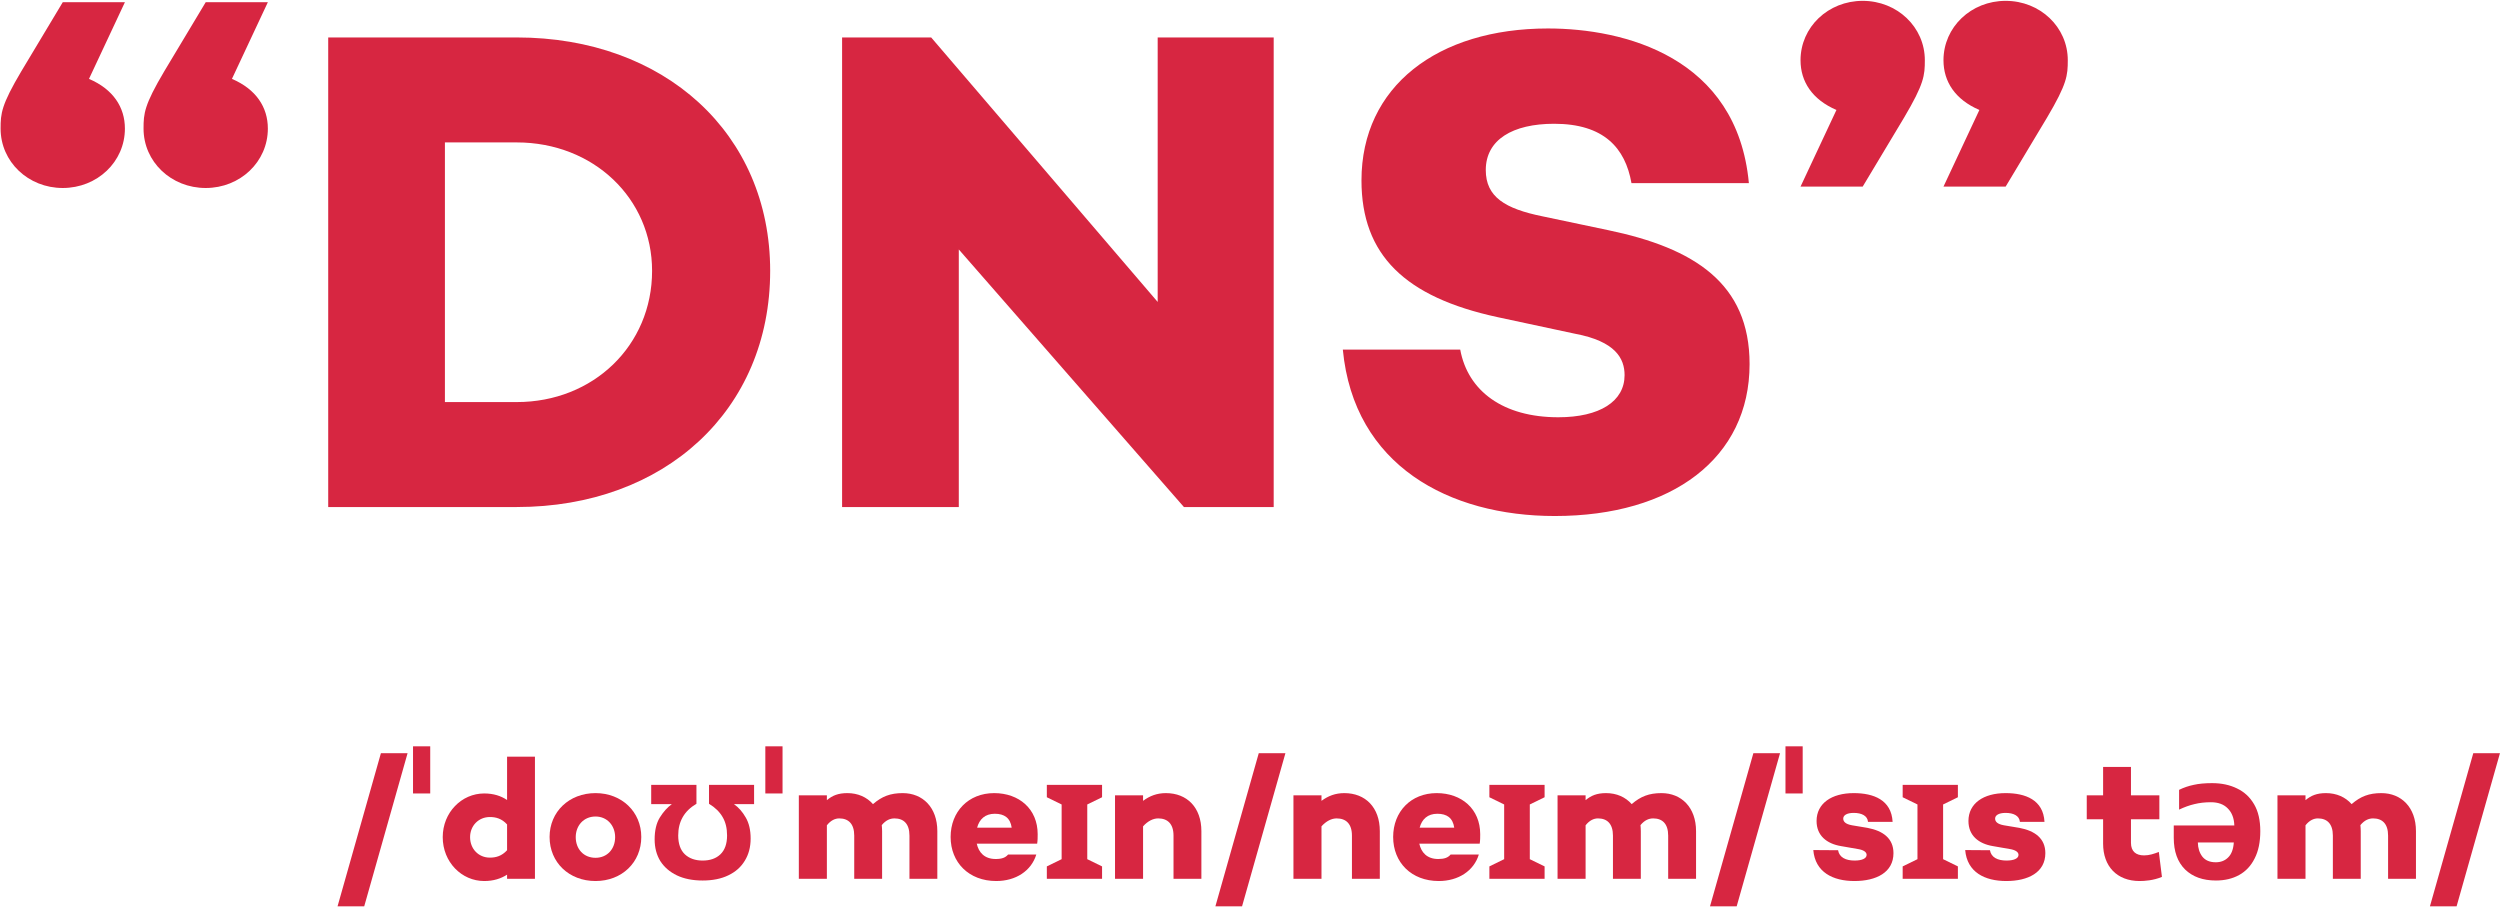
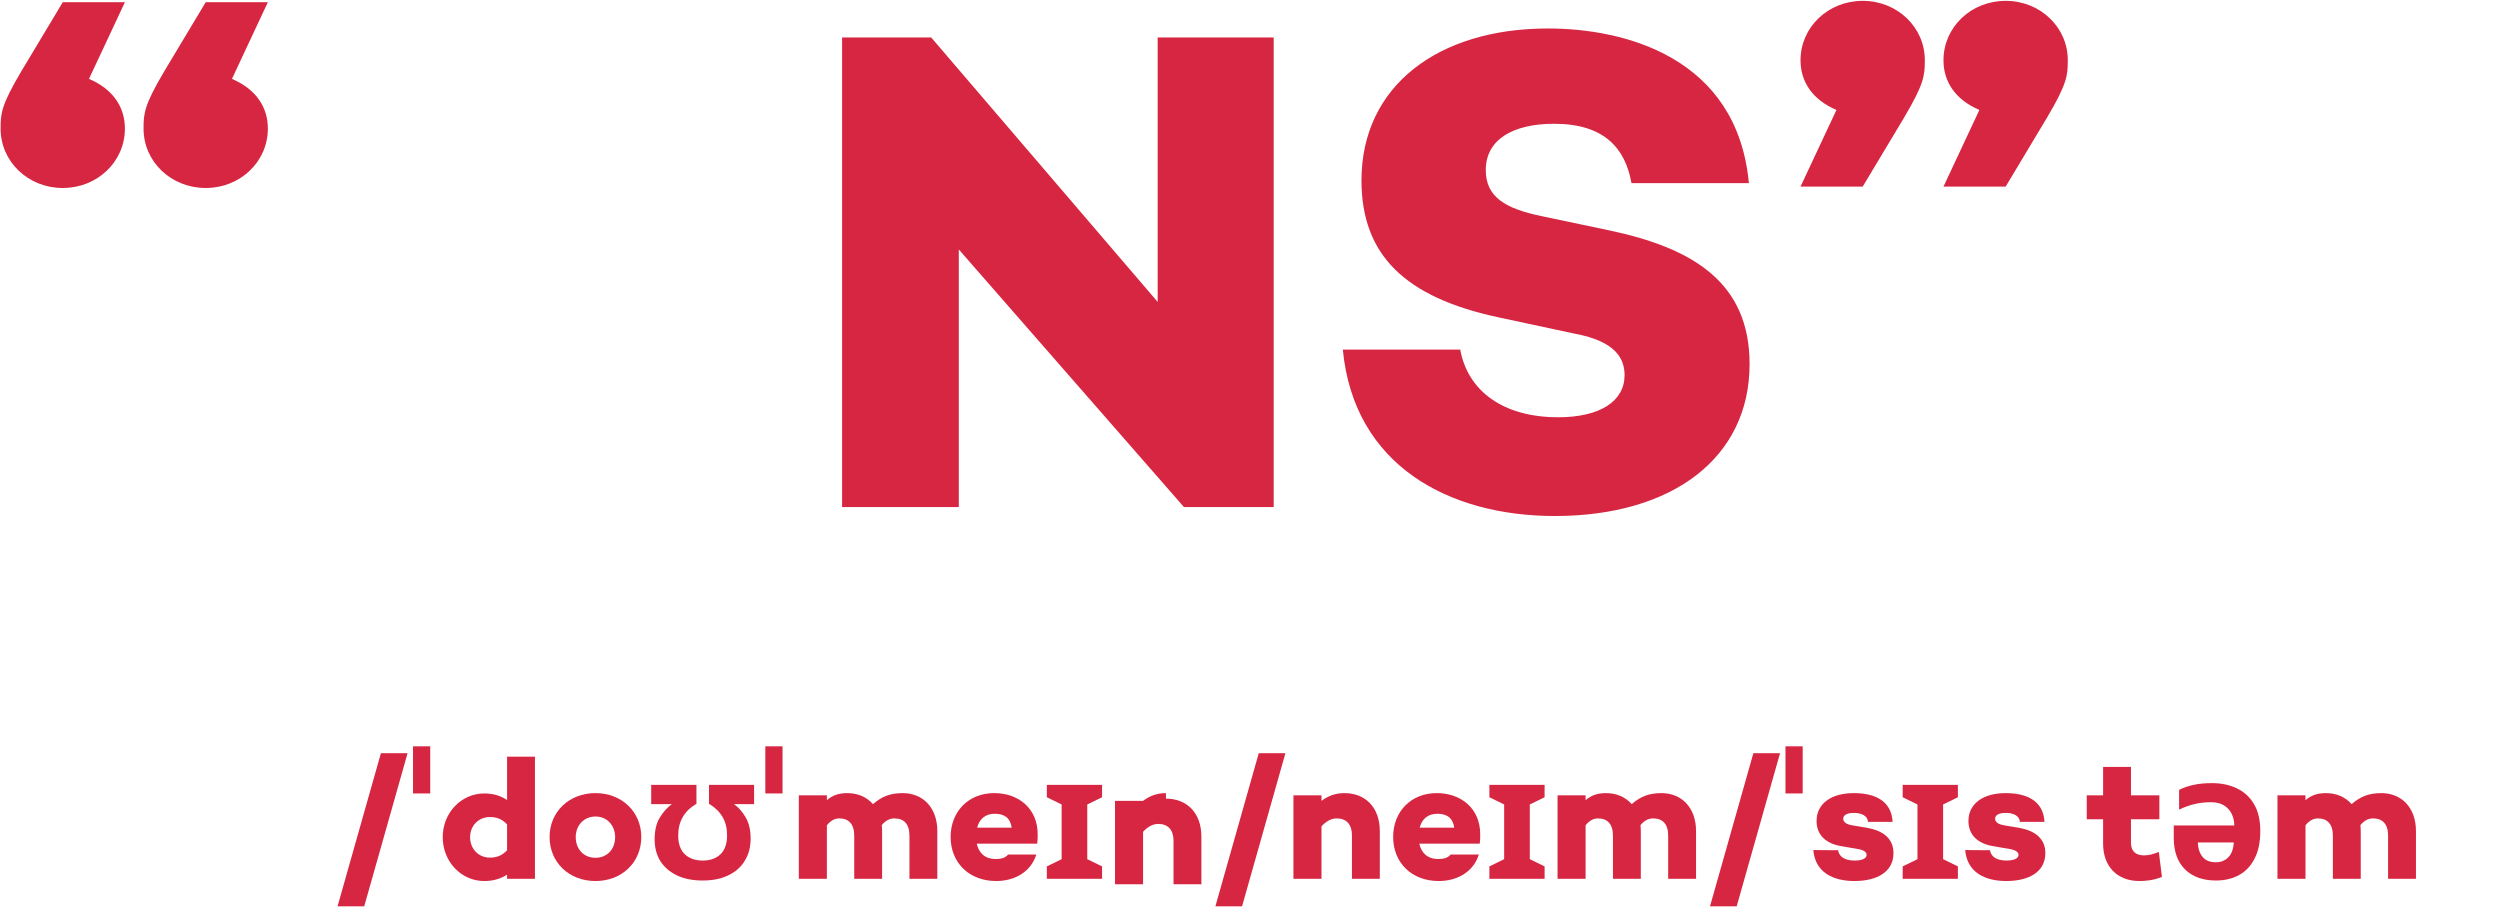
<svg xmlns="http://www.w3.org/2000/svg" fill="none" height="754" viewBox="0 0 2078 754" width="2078">
  <g fill="#d72641">
    <path d="m103.818 1.855h-51.66l-34.44 57.4c-16.646 28.126-17.22 35.014-17.22 47.642 0 27.552 22.96 49.364 51.66 49.364 28.7 0 51.66-21.812 51.66-49.364 0-17.794-9.758-32.718-29.848-41.328zm118.818 0h-51.66l-34.44 57.4c-16.646 28.126-17.22 35.014-17.22 47.642 0 27.552 22.96 49.364 51.66 49.364s51.66-21.812 51.66-49.364c0-17.794-9.758-32.718-29.848-41.328z" />
-     <path d="m429.509 31.129h-156.702v390.32h156.702c122.836 0 210.658-80.36 210.658-196.308 0-114.226-87.822-194.012-210.658-194.012zm0 303.072h-59.696v-215.824h59.696c63.714 0 112.504 46.494 112.504 106.764 0 61.992-48.79 109.06-112.504 109.06z" />
    <path d="m962.262 31.129v219.842l-188.272-219.842h-74.046v390.32h97.006v-214.102l187.124 214.102h74.616v-390.32z" />
    <path d="m1286.64 23.667c-91.84 0-154.98 48.216-154.98 126.28 0 61.992 36.16 97.006 113.08 113.652l64.29 13.776c33.86 6.314 41.32 20.664 41.32 34.44 0 21.812-20.66 35.014-55.1 35.014-45.92 0-75.19-21.812-81.51-56.252h-97.58c9.19 96.432 88.4 138.334 176.22 138.334 97.58 0 161.87-48.216 161.87-126.28 0-67.158-45.92-96.432-117.67-111.356l-54.53-11.48c-31-6.314-47.07-16.072-47.07-38.458 0-25.256 22.39-38.458 56.83-38.458 41.32 0 59.12 20.09 64.28 49.364h97.58c-9.75-105.042-103.89-128.576-167.03-128.576z" />
    <path d="m1496.6 155.113h51.66l34.44-57.4c16.64-28.126 17.22-35.014 17.22-47.642 0-27.552-22.96-49.364-51.66-49.364s-51.66 21.812-51.66 49.364c0 17.794 9.76 32.718 29.85 41.328zm118.82 0h51.66l34.44-57.4c16.64-28.126 17.22-35.014 17.22-47.642 0-27.552-22.96-49.364-51.66-49.364s-51.66 21.812-51.66 49.364c0 17.794 9.75 32.718 29.84 41.328z" />
    <path d="m338.777 626.06h-22.165l-36.036 127.27h22.165z" />
    <path d="m357.605 620.34v39.182h-14.3v-39.182z" />
    <path d="m421.481 628.92v36.036c-5.148-3.432-11.297-5.434-19.019-5.434-18.733 0-34.463 15.73-34.463 36.322 0 20.735 15.73 36.465 34.463 36.465 7.722 0 13.871-2.002 19.019-5.291v3.432h23.166v-101.53zm-14.3 83.941c-9.438 0-16.445-7.293-16.445-17.017 0-9.438 7.007-16.731 16.445-16.731 5.005 0 9.867 1.287 14.3 6.149v21.45c-4.433 4.862-9.295 6.149-14.3 6.149z" />
    <path d="m494.997 659.236c-22.022 0-38.181 15.587-38.181 36.465 0 21.164 16.159 36.608 38.181 36.608 21.879 0 38.038-15.444 38.038-36.608 0-20.878-16.159-36.465-38.038-36.465zm0 53.768c-9.867 0-16.445-7.293-16.445-17.16 0-9.581 6.578-17.16 16.445-17.16 9.724 0 16.302 7.579 16.302 17.16 0 9.867-6.578 17.16-16.302 17.16z" />
    <path d="m584.033 731.88c-8.294 0-15.444-1.43-21.45-4.29-5.91-2.86-10.486-6.816-13.728-11.869-3.146-5.148-4.719-11.154-4.719-18.018 0-7.436 1.43-13.49 4.29-18.161 2.956-4.767 6.292-8.485 10.01-11.154h-17.16v-16.016h37.609v15.73c-10.105 5.911-15.158 14.681-15.158 26.312 0 6.959 1.859 12.203 5.577 15.73 3.718 3.432 8.628 5.148 14.729 5.148 6.197 0 11.107-1.716 14.729-5.148 3.718-3.527 5.577-8.771 5.577-15.73 0-6.006-1.239-11.106-3.718-15.301-2.478-4.29-6.244-7.96-11.297-11.011v-15.73h37.466v16.016h-16.731c3.814 2.669 7.055 6.34 9.724 11.011 2.765 4.671 4.147 10.534 4.147 17.589s-1.62 13.204-4.862 18.447c-3.146 5.243-7.722 9.295-13.728 12.155-5.91 2.86-13.013 4.29-21.307 4.29z" />
    <path d="m650.448 620.34v39.182h-14.3v-39.182z" />
    <path d="m750.36 659.236c-10.296 0-17.303 2.717-24.739 9.152-5.148-5.863-12.584-9.152-21.307-9.152-7.579 0-12.441 2.002-17.017 5.863v-4.004h-23.309v69.355h23.309v-44.473c3.289-4.147 6.864-5.72 10.296-5.72 7.579 0 12.441 4.433 12.441 14.3v35.893h23.166v-39.611c0-1.716-.143-3.432-.286-5.005 3.432-4.147 7.007-5.577 10.582-5.577 7.579 0 12.441 4.433 12.441 14.3v35.893h23.166v-39.611c0-19.734-12.155-31.603-28.743-31.603z" />
    <path d="m862.515 693.413c0-21.021-15.444-34.177-36.179-34.177-21.45 0-36.179 15.444-36.179 36.465 0 21.164 15.158 36.608 37.895 36.608 16.302 0 29.172-8.437 33.319-22.022h-23.452c-2.145 2.574-5.148 3.718-10.296 3.718-9.438 0-14.157-5.577-15.73-12.727h50.193c.429-2.717.429-5.148.429-7.865zm-35.607-17.017c7.865 0 12.87 3.432 14.014 11.583h-28.743c1.859-7.007 6.578-11.583 14.729-11.583z" />
    <path d="m916.035 652.372v10.296l-12.298 6.006v45.474l12.298 6.006v10.296h-45.903v-10.296l12.298-6.006v-45.474l-12.298-6.006v-10.296z" />
-     <path d="m969.135 659.236c-7.436 0-13.442 2.288-19.019 6.435v-4.576h-23.309v69.355h23.309v-43.615c4.004-4.433 8.437-6.578 12.584-6.578 7.722 0 12.727 4.433 12.727 14.3v35.893h23.166v-39.611c0-19.734-12.012-31.603-29.458-31.603z" />
+     <path d="m969.135 659.236c-7.436 0-13.442 2.288-19.019 6.435h-23.309v69.355h23.309v-43.615c4.004-4.433 8.437-6.578 12.584-6.578 7.722 0 12.727 4.433 12.727 14.3v35.893h23.166v-39.611c0-19.734-12.012-31.603-29.458-31.603z" />
    <path d="m1068.44 626.06h-22.16l-36.04 127.27h22.16z" />
    <path d="m1117.44 659.236c-7.43 0-13.44 2.288-19.02 6.435v-4.576h-23.31v69.355h23.31v-43.615c4.01-4.433 8.44-6.578 12.59-6.578 7.72 0 12.72 4.433 12.72 14.3v35.893h23.17v-39.611c0-19.734-12.01-31.603-29.46-31.603z" />
    <path d="m1230.35 693.413c0-21.021-15.45-34.177-36.18-34.177-21.45 0-36.18 15.444-36.18 36.465 0 21.164 15.16 36.608 37.9 36.608 16.3 0 29.17-8.437 33.31-22.022h-23.45c-2.14 2.574-5.15 3.718-10.29 3.718-9.44 0-14.16-5.577-15.73-12.727h50.19c.43-2.717.43-5.148.43-7.865zm-35.61-17.017c7.87 0 12.87 3.432 14.02 11.583h-28.75c1.86-7.007 6.58-11.583 14.73-11.583z" />
    <path d="m1283.87 652.372v10.296l-12.3 6.006v45.474l12.3 6.006v10.296h-45.9v-10.296l12.29-6.006v-45.474l-12.29-6.006v-10.296z" />
    <path d="m1381.01 659.236c-10.29 0-17.3 2.717-24.74 9.152-5.14-5.863-12.58-9.152-21.3-9.152-7.58 0-12.44 2.002-17.02 5.863v-4.004h-23.31v69.355h23.31v-44.473c3.29-4.147 6.86-5.72 10.3-5.72 7.57 0 12.44 4.433 12.44 14.3v35.893h23.16v-39.611c0-1.716-.14-3.432-.28-5.005 3.43-4.147 7-5.577 10.58-5.577 7.58 0 12.44 4.433 12.44 14.3v35.893h23.17v-39.611c0-19.734-12.16-31.603-28.75-31.603z" />
    <path d="m1479.57 626.06h-22.17l-36.04 127.27h22.17z" />
    <path d="m1498.39 620.34v39.182h-14.3v-39.182z" />
    <path d="m1527.81 706.712-20.6-.143c1.58 18.447 16.31 25.74 34.18 25.74 18.16 0 32.46-7.15 32.46-23.166 0-12.298-8.72-18.59-21.59-21.021l-12.87-2.145c-5.58-1.001-7.29-3.146-7.29-5.577 0-2.574 2.71-4.719 8.72-4.719 6.43 0 11.44 2.288 11.87 7.436h20.45c-1-18.304-15.88-23.881-32.32-23.881-18.45 0-30.89 8.58-30.89 23.166 0 12.155 8.44 18.876 20.31 20.878l14.01 2.431c4.58.715 7.29 2.431 7.29 4.862 0 3.003-3.86 4.719-10.01 4.719-7.29 0-12.72-2.574-13.72-8.58z" />
    <path d="m1627.4 652.372v10.296l-12.29 6.006v45.474l12.29 6.006v10.296h-45.9v-10.296l12.3-6.006v-45.474l-12.3-6.006v-10.296z" />
    <path d="m1654.05 706.712-20.59-.143c1.57 18.447 16.3 25.74 34.17 25.74 18.16 0 32.46-7.15 32.46-23.166 0-12.298-8.72-18.59-21.59-21.021l-12.87-2.145c-5.58-1.001-7.29-3.146-7.29-5.577 0-2.574 2.72-4.719 8.72-4.719 6.44 0 11.44 2.288 11.87 7.436h20.45c-1-18.304-15.87-23.881-32.32-23.881-18.45 0-30.89 8.58-30.89 23.166 0 12.155 8.44 18.876 20.31 20.878l14.01 2.431c4.58.715 7.3 2.431 7.3 4.862 0 3.003-3.86 4.719-10.01 4.719-7.3 0-12.73-2.574-13.73-8.58z" />
    <path d="m1794.43 708.142c-4.15 1.573-7.87 2.86-12.3 2.86-6.72 0-10.87-3.289-10.87-10.439v-19.591h23.6v-19.877h-23.6v-23.595h-23.16v23.595h-13.59v19.877h13.59v20.306c0 18.733 11.44 31.031 30.31 31.031 4.01 0 11.44-.429 18.59-3.432z" />
    <path d="m1838.72 650.942c7.82 0 14.73 1.478 20.73 4.433 6.01 2.86 10.73 7.245 14.16 13.156 3.43 5.815 5.15 13.251 5.15 22.308s-1.57 16.636-4.72 22.737c-3.05 6.101-7.34 10.677-12.87 13.728s-11.96 4.576-19.3 4.576c-10.78 0-19.31-3.051-25.6-9.152-6.29-6.197-9.44-14.967-9.44-26.312v-10.296h50.34c-.19-6.006-2.01-10.725-5.44-14.157-3.33-3.432-8.01-5.148-14.01-5.148-4.96 0-9.53.524-13.73 1.573-4.1.953-8.34 2.479-12.73 4.576v-16.445c3.91-1.907 7.96-3.289 12.16-4.147 4.19-.953 9.29-1.43 15.3-1.43zm18.02 49.335h-29.89c.1 4.671 1.34 8.58 3.72 11.726 2.48 3.146 6.2 4.719 11.15 4.719 4.2 0 7.63-1.335 10.3-4.004 2.76-2.669 4.34-6.816 4.72-12.441z" />
    <path d="m1979.41 659.236c-10.3 0-17.31 2.717-24.74 9.152-5.15-5.863-12.59-9.152-21.31-9.152-7.58 0-12.44 2.002-17.02 5.863v-4.004h-23.31v69.355h23.31v-44.473c3.29-4.147 6.87-5.72 10.3-5.72 7.58 0 12.44 4.433 12.44 14.3v35.893h23.17v-39.611c0-1.716-.15-3.432-.29-5.005 3.43-4.147 7.01-5.577 10.58-5.577 7.58 0 12.44 4.433 12.44 14.3v35.893h23.17v-39.611c0-19.734-12.16-31.603-28.74-31.603z" />
-     <path d="m2077.96 626.06h-22.17l-36.03 127.27h22.16z" />
  </g>
</svg>